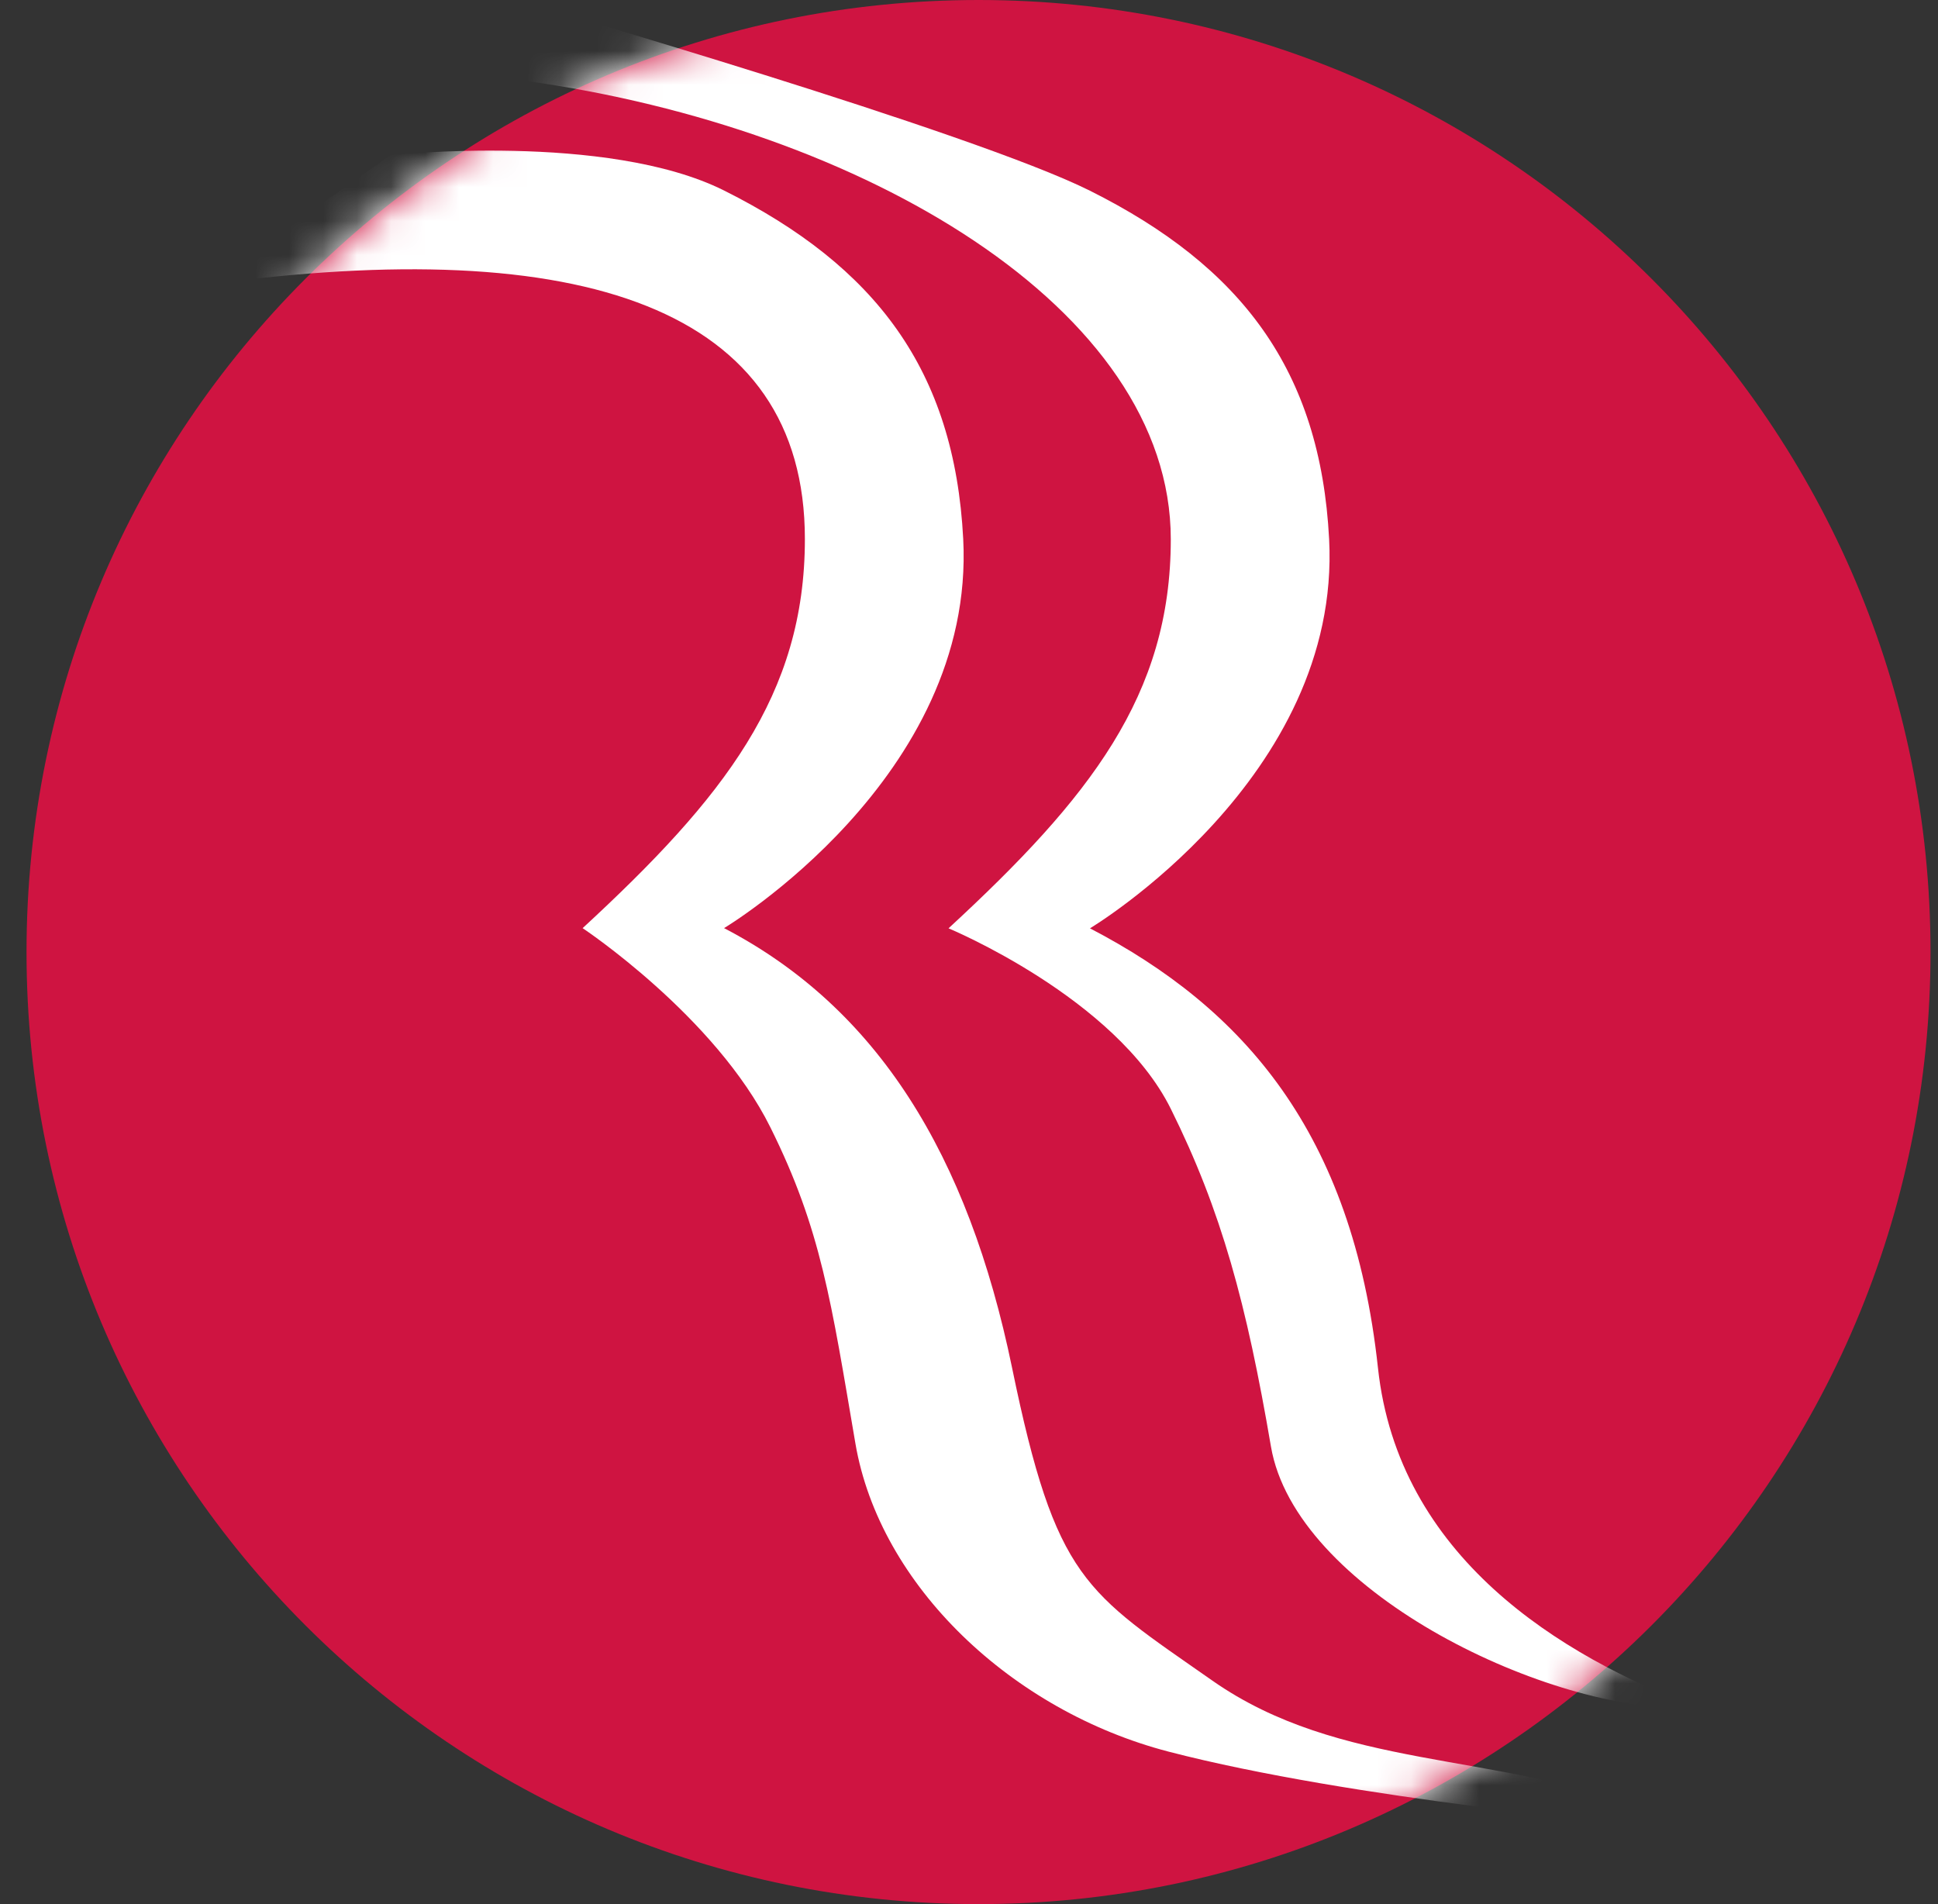
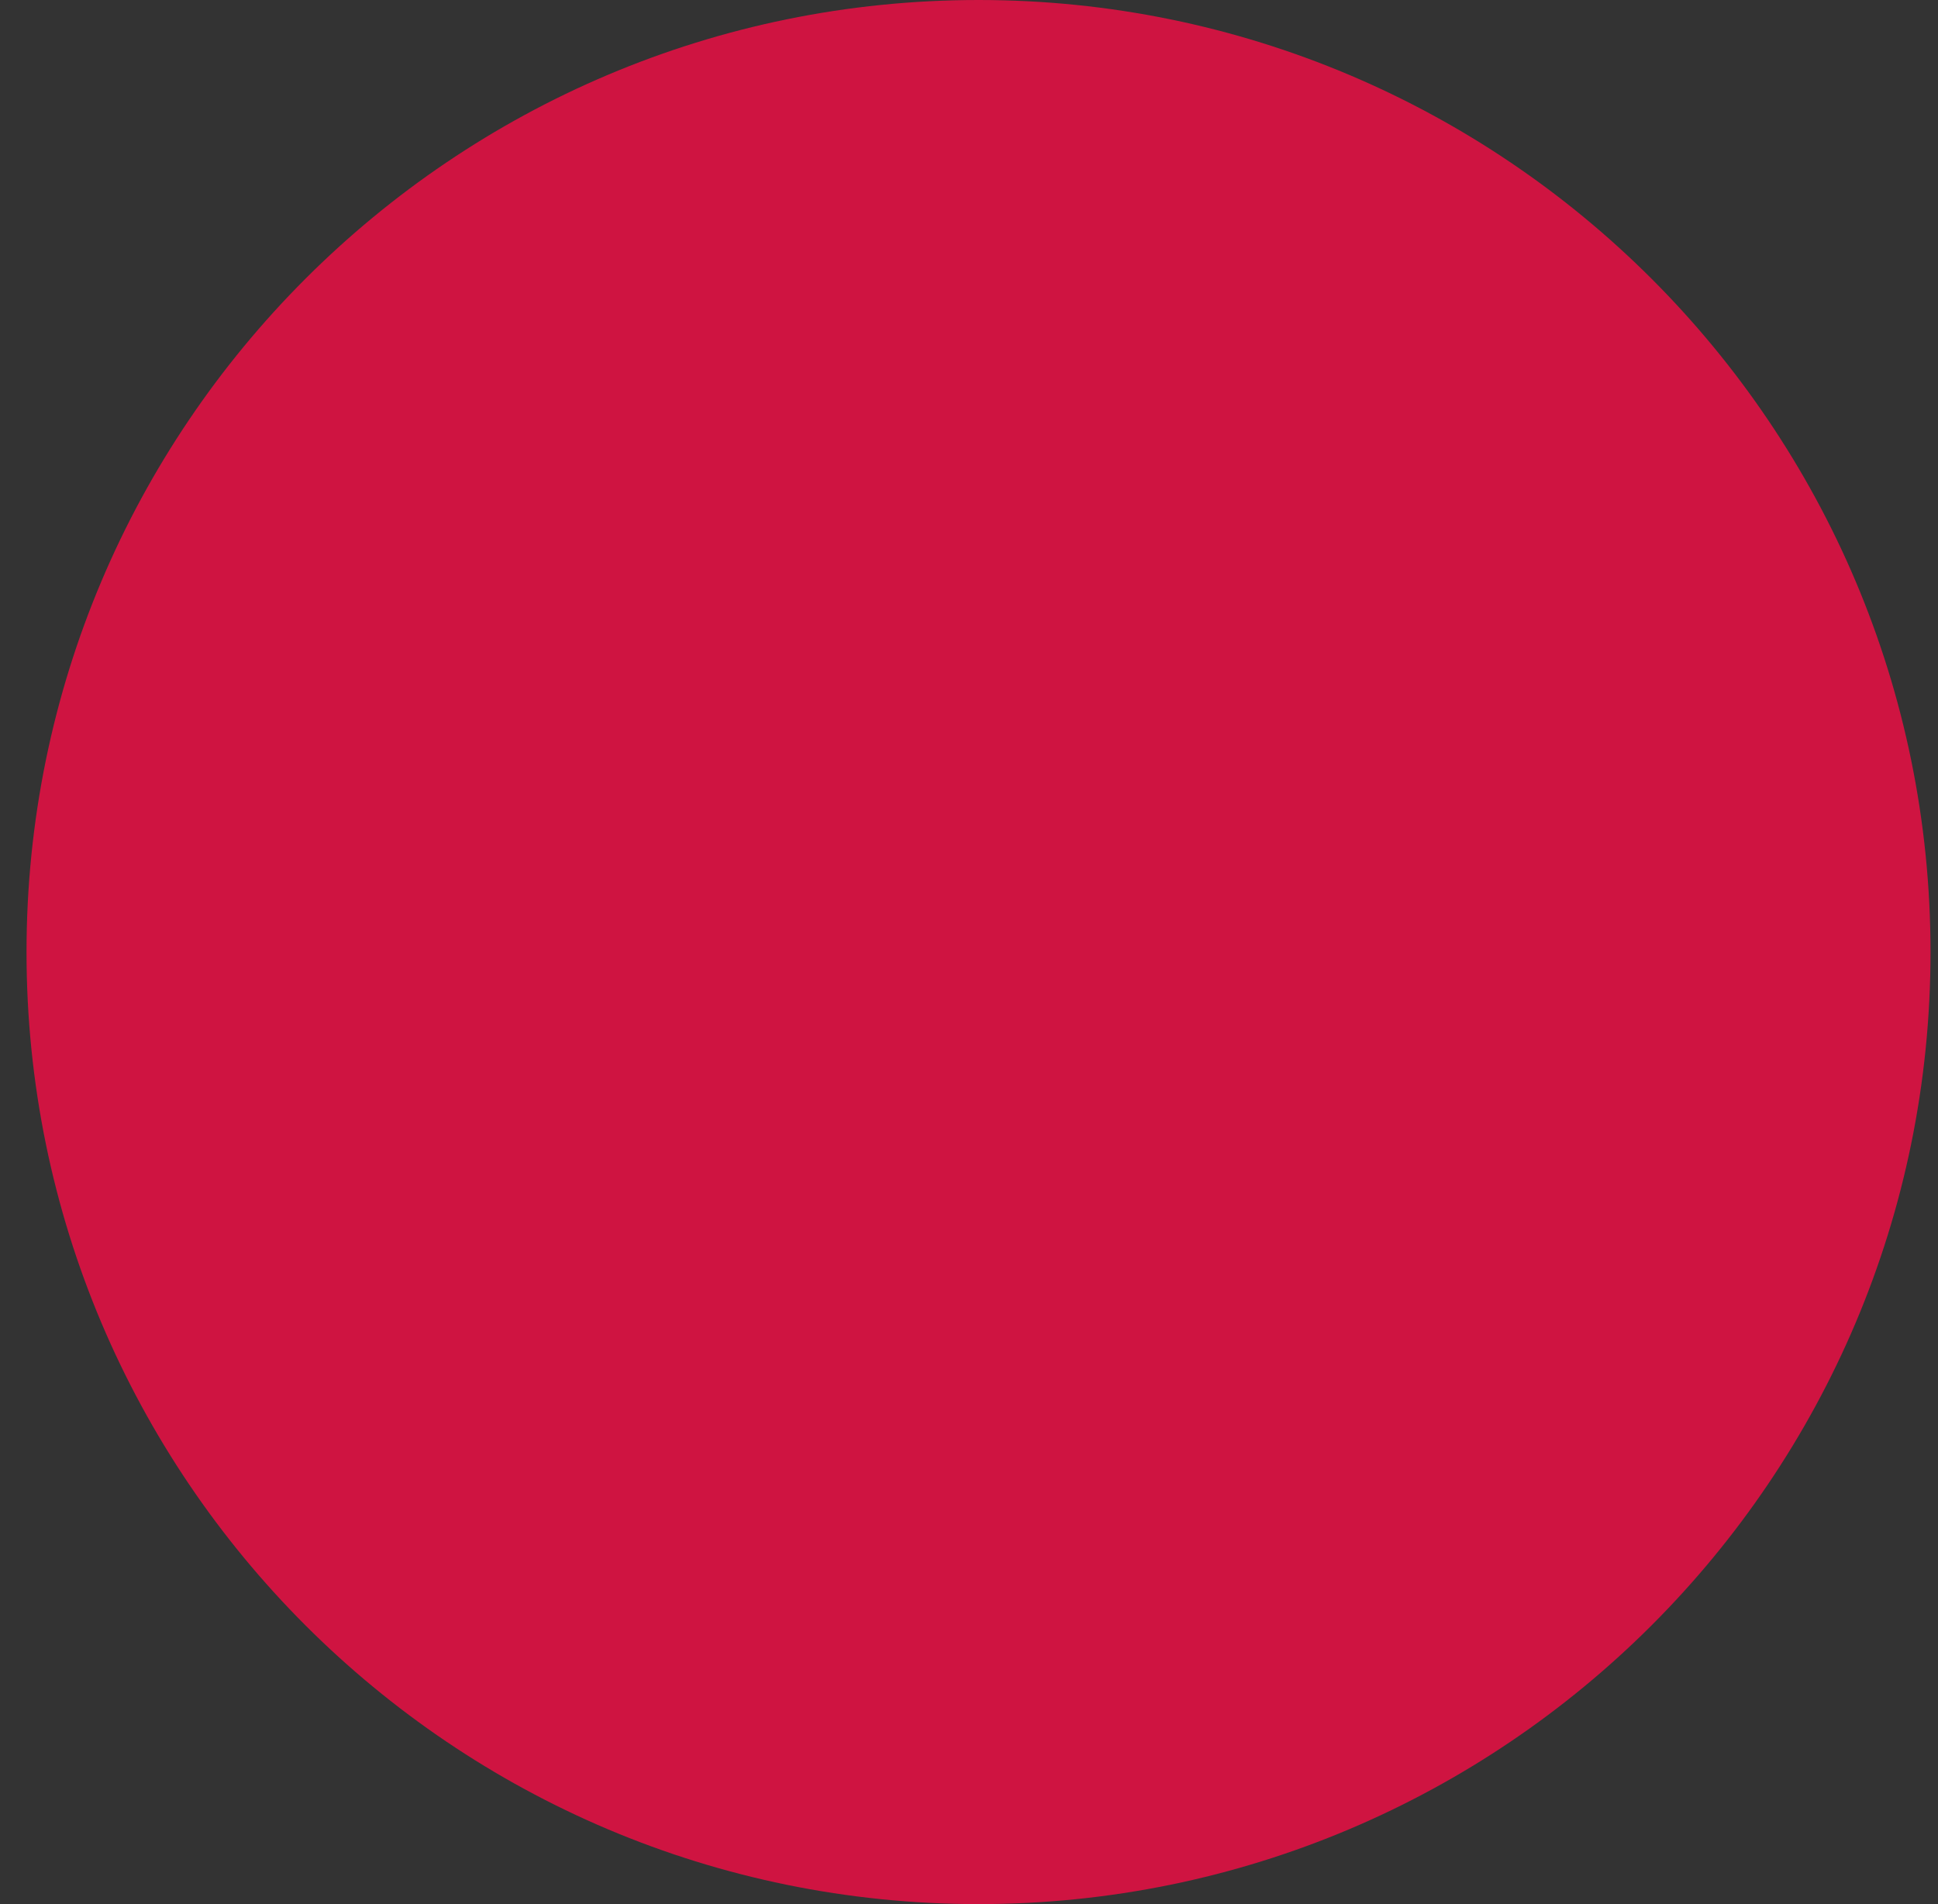
<svg xmlns="http://www.w3.org/2000/svg" width="57" height="56" fill="none" viewBox="0 0 57 56">
  <rect x="0" y="0" width="57" height="56" fill="#333333" stroke="none" />
  <g clip-path="url(#a)">
    <path fill="#cf1441" d="M56.78 28c0-15.464-12.537-28-28-28-15.465 0-28 12.536-28 28s12.535 28 28 28c15.463 0 28-12.536 28-28" />
    <mask id="b" width="57" height="56" x="0" y="0" maskUnits="userSpaceOnUse" style="mask-type:alpha">
-       <circle cx="28.779" cy="28" r="28" fill="#d9d9d9" />
-     </mask>
+       </mask>
    <g fill="#fff" mask="url(#b)">
-       <path d="M23.673 15.853c0-6.794-6.537-8.988-17.605-7.48l5.421-3.81s6.363-.683 9.807 1.04c4.452 2.227 6.777 5.279 7.034 10.25.364 7.022-7.034 11.443-7.034 11.443 4.51 2.348 7.177 6.66 8.47 12.927 1.291 6.267 2.148 6.583 5.89 9.203 3.752 2.627 8.312 2.09 12.682 3.785.17.066 0 .466 0 .466s-8.57-.758-13.967-2.161c-4.606-1.198-8.497-4.88-9.212-9.064-.715-4.183-1.005-6.288-2.5-9.295-1.623-3.271-5.523-5.86-5.523-5.86 4.16-3.839 6.537-6.856 6.537-11.444" />
+       <path d="M23.673 15.853c0-6.794-6.537-8.988-17.605-7.48l5.421-3.81s6.363-.683 9.807 1.04s-8.57-.758-13.967-2.161c-4.606-1.198-8.497-4.88-9.212-9.064-.715-4.183-1.005-6.288-2.5-9.295-1.623-3.271-5.523-5.86-5.523-5.86 4.16-3.839 6.537-6.856 6.537-11.444" />
      <path d="M34.435 15.859c0-6.794-9.081-12.099-18.928-13.473V.094s13.107 3.792 16.55 5.515c4.453 2.227 6.778 5.278 7.035 10.25.364 7.022-7.034 11.443-7.034 11.443 4.51 2.348 7.721 5.995 8.47 12.927.596 5.534 5.328 8.479 9.465 10.015 2.863.026 5.555.283 7.45.517 1.881-.966 2.716-2.695 2.716-2.695v3.091s-1.049-.189-2.717-.395c-1.117.574-2.603.88-4.504.395-.893-.227-1.9-.525-2.945-.913q-.24-.003-.482-.002c-4.236 0-11.415-3.515-12.13-7.699s-1.452-6.926-2.946-9.933c-1.624-3.27-6.537-5.308-6.537-5.308 4.16-3.838 6.537-6.855 6.537-11.443" />
    </g>
  </g>
  <defs>
    <clipPath id="a">
      <path fill="#fff" d="M.78 0h56v56h-56z" />
    </clipPath>
  </defs>
</svg>